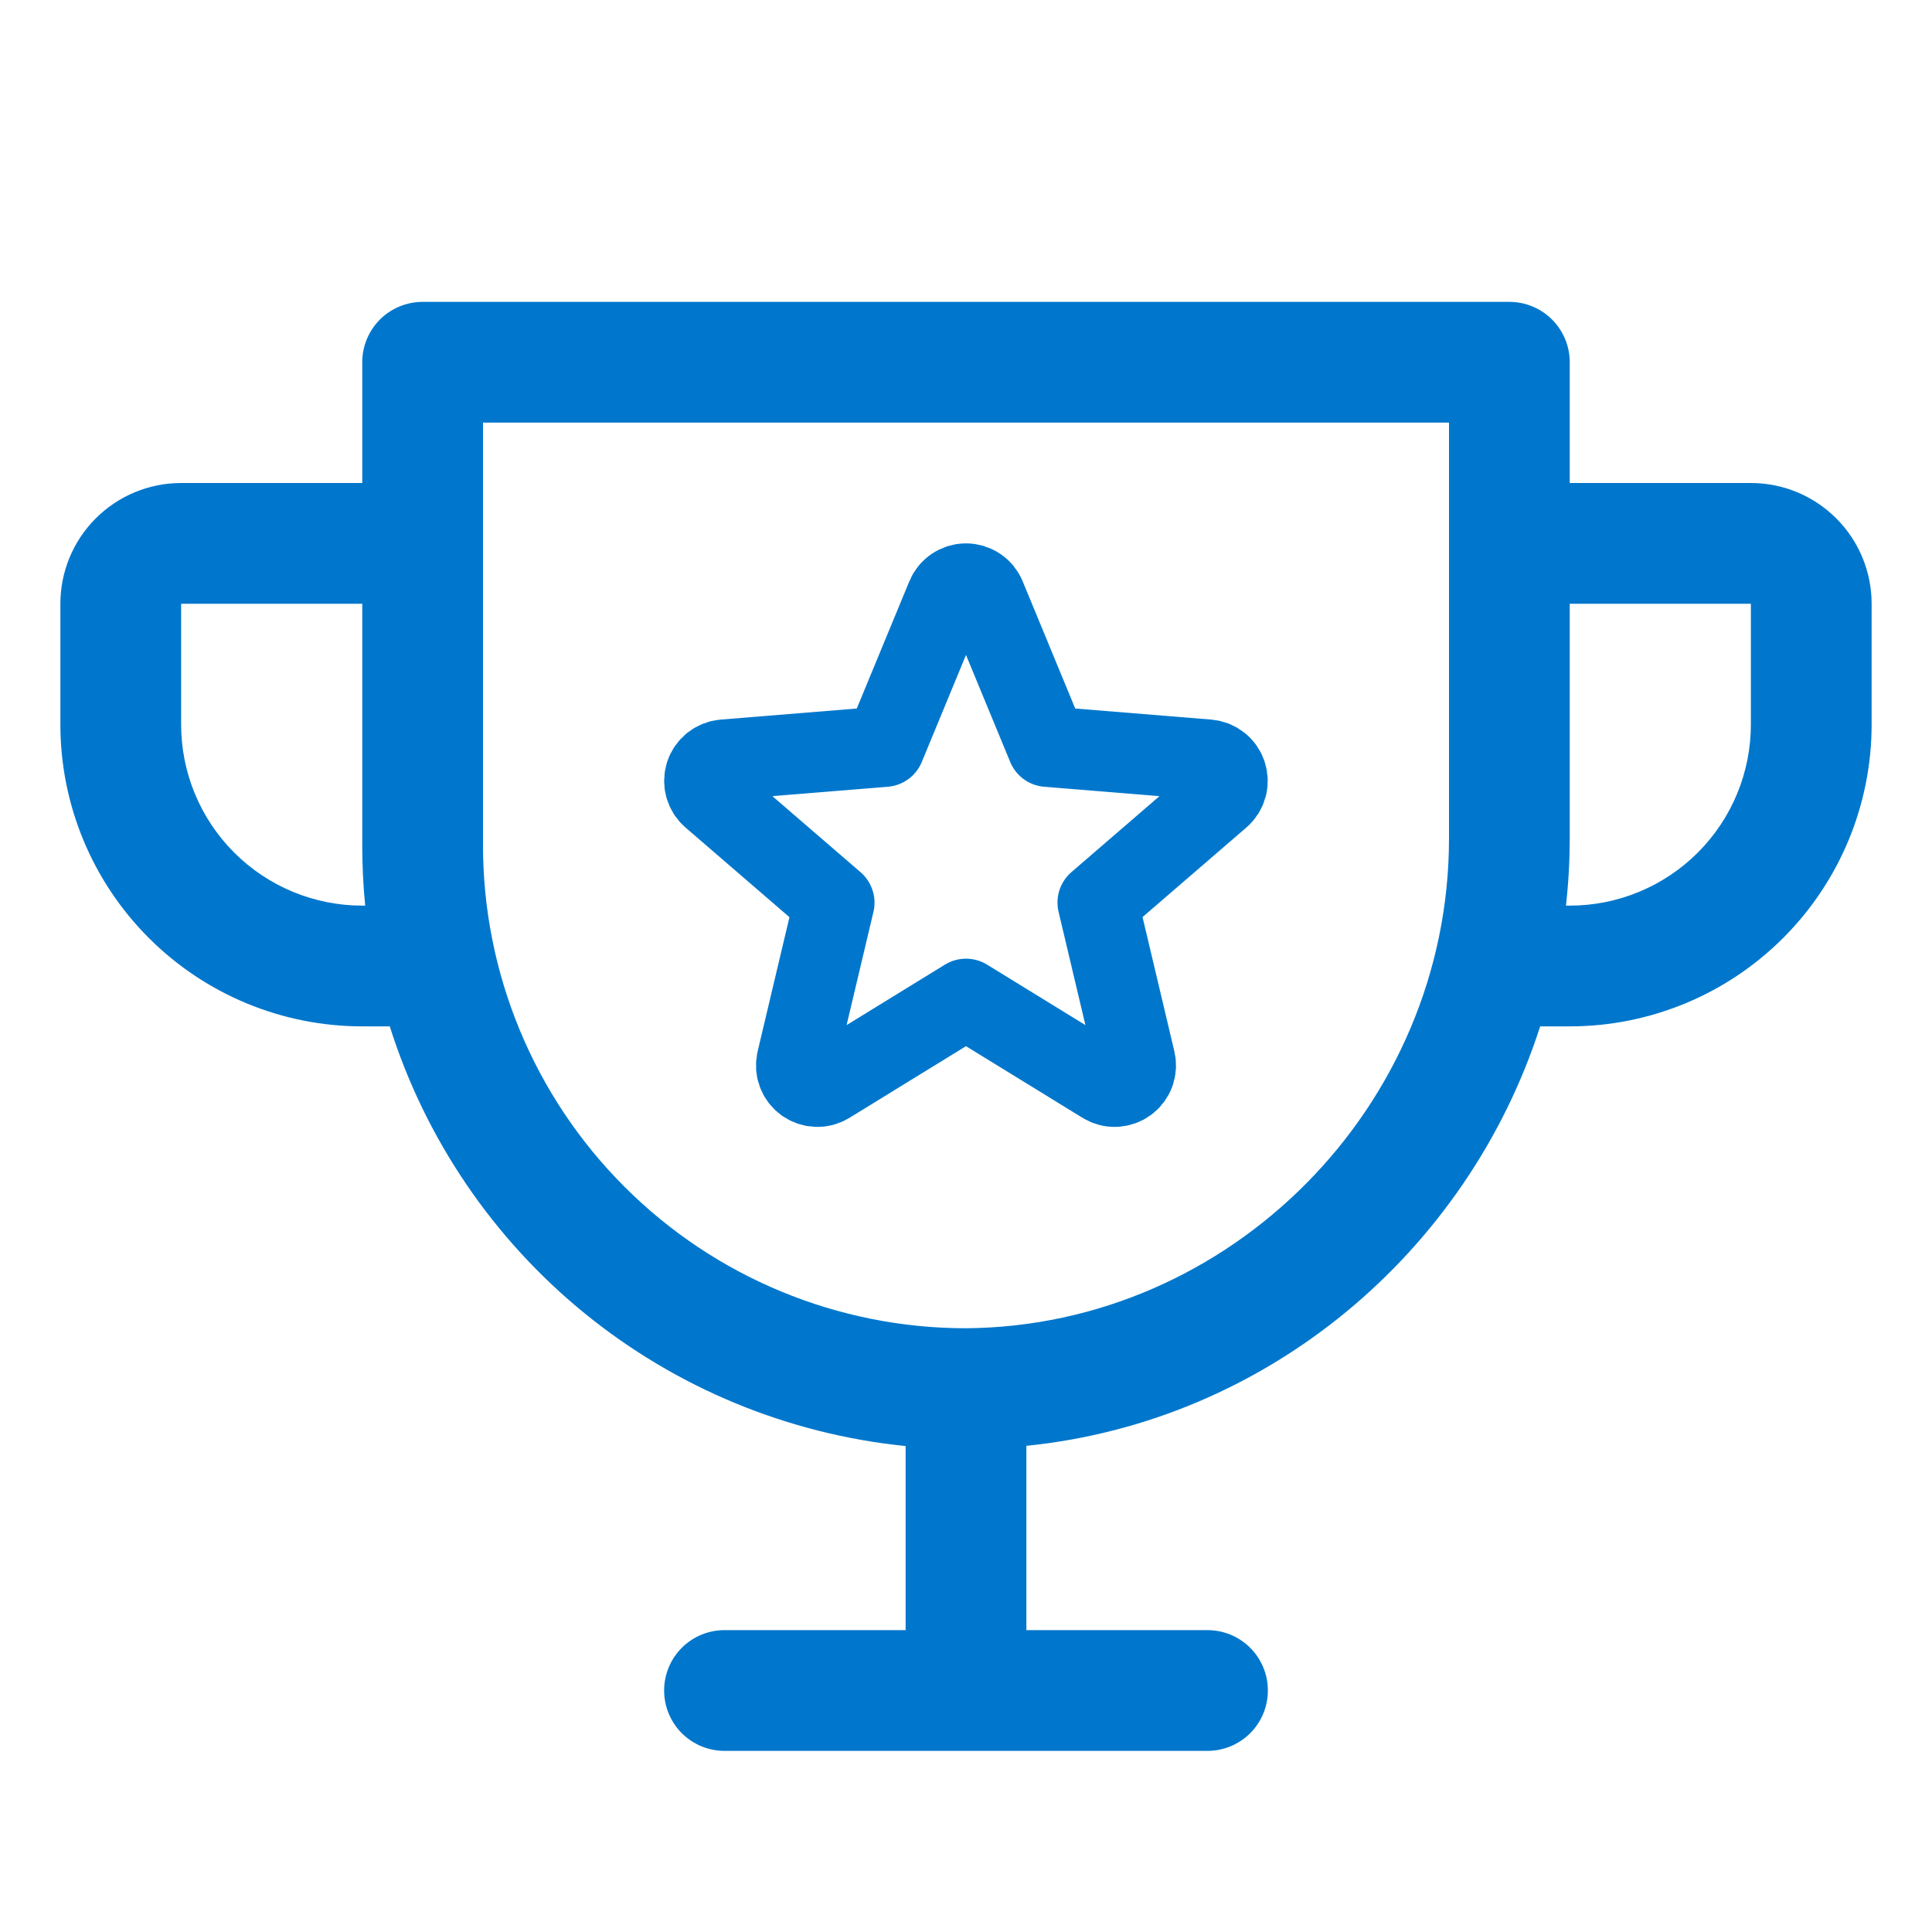
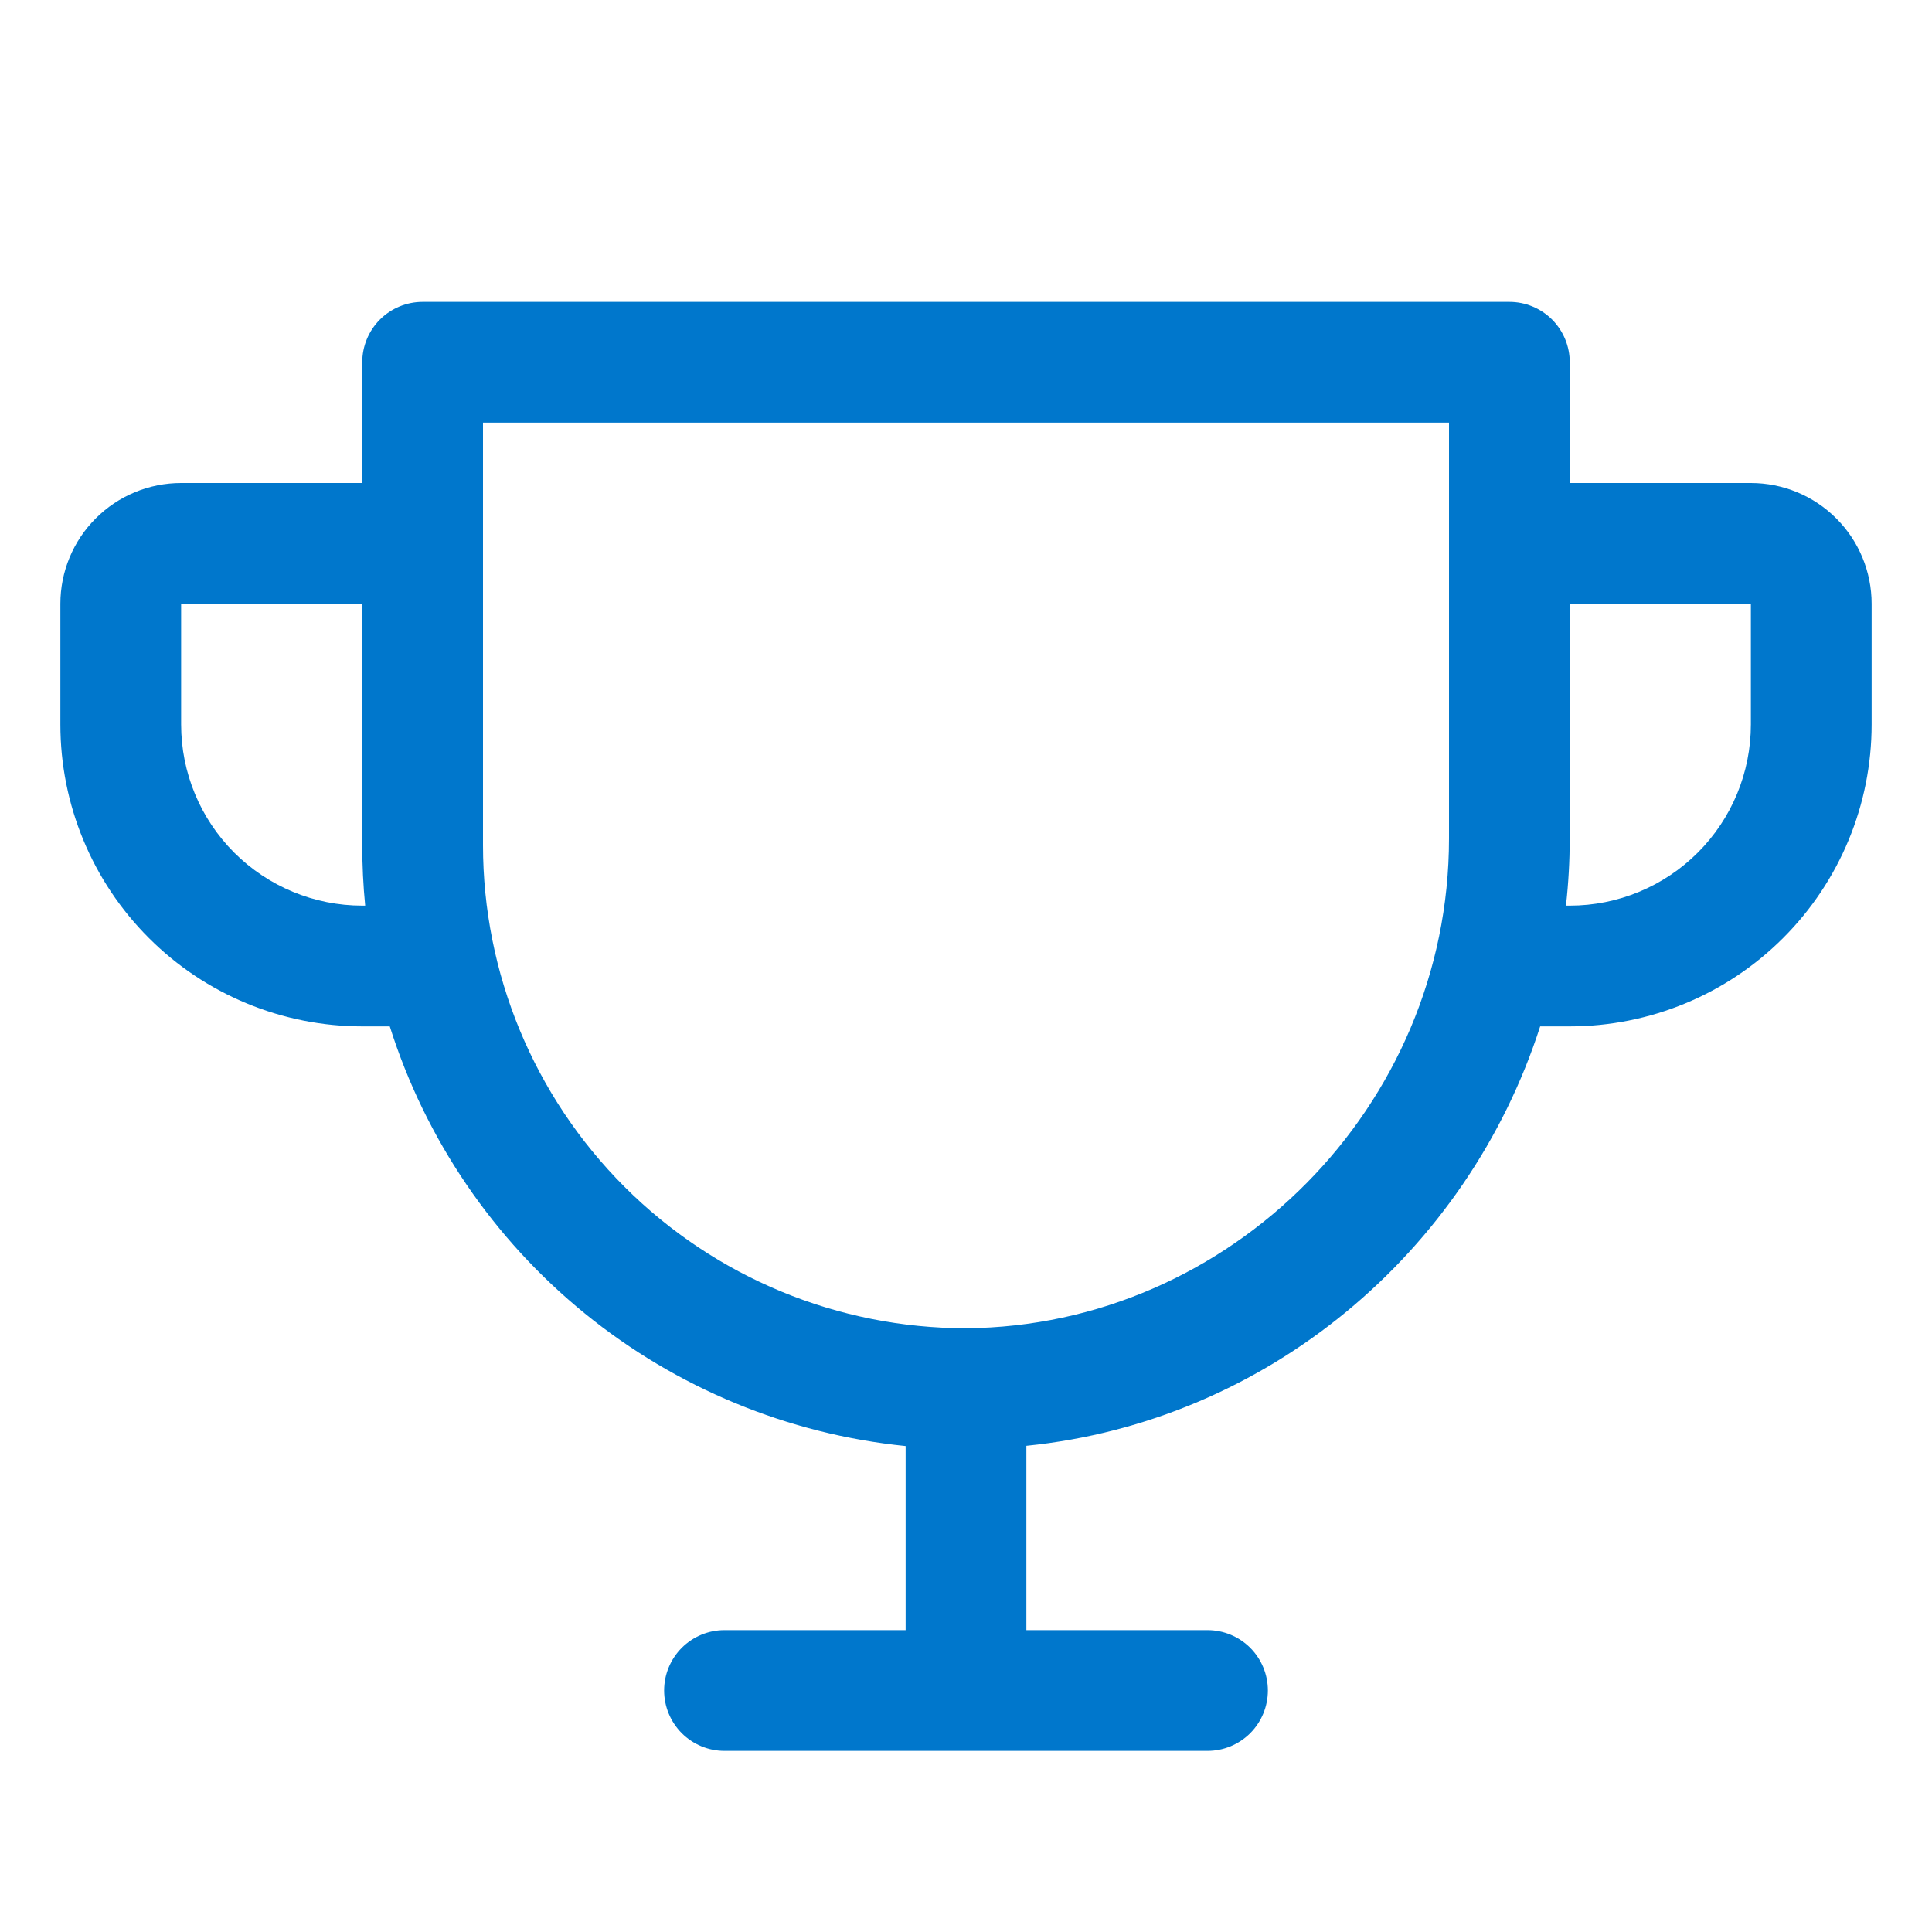
<svg xmlns="http://www.w3.org/2000/svg" width="48" height="48" viewBox="0 0 48 48" fill="none">
  <path d="M43.5 12H39V9C39 8.602 38.842 8.221 38.561 7.939C38.279 7.658 37.898 7.5 37.5 7.5H10.5C10.102 7.5 9.721 7.658 9.439 7.939C9.158 8.221 9 8.602 9 9V12H4.5C3.704 12 2.941 12.316 2.379 12.879C1.816 13.441 1.5 14.204 1.5 15V18C1.5 19.989 2.29 21.897 3.697 23.303C4.393 24 5.22 24.552 6.13 24.929C7.04 25.306 8.015 25.5 9 25.5H9.684C10.568 28.3 12.253 30.78 14.53 32.633C16.808 34.486 19.579 35.631 22.5 35.927V40.5H18C17.602 40.5 17.221 40.658 16.939 40.939C16.658 41.221 16.5 41.602 16.5 42C16.5 42.398 16.658 42.779 16.939 43.061C17.221 43.342 17.602 43.5 18 43.5H30C30.398 43.5 30.779 43.342 31.061 43.061C31.342 42.779 31.5 42.398 31.5 42C31.5 41.602 31.342 41.221 31.061 40.939C30.779 40.658 30.398 40.5 30 40.5H25.5V35.921C31.489 35.316 36.458 31.114 38.265 25.5H39C40.989 25.5 42.897 24.71 44.303 23.303C45.71 21.897 46.5 19.989 46.5 18V15C46.5 14.204 46.184 13.441 45.621 12.879C45.059 12.316 44.296 12 43.5 12ZM9 22.5C7.807 22.5 6.662 22.026 5.818 21.182C4.974 20.338 4.5 19.194 4.5 18V15H9V21C9 21.5 9.024 22 9.073 22.5H9ZM36 20.831C36 27.491 30.562 32.951 24 33C20.817 33 17.765 31.736 15.515 29.485C13.264 27.235 12 24.183 12 21V10.5H36V20.831ZM43.5 18C43.5 19.194 43.026 20.338 42.182 21.182C41.338 22.026 40.194 22.5 39 22.5H38.906C38.968 21.946 38.999 21.389 39 20.831V15H43.5V18Z" fill="#0077CC" />
  <g clip-path="url(#clip0_3_2)">
-     <path d="M24 24.818L27.42 26.921C27.509 26.975 27.611 27.002 27.715 26.997C27.819 26.992 27.919 26.957 28.003 26.896C28.086 26.835 28.15 26.75 28.186 26.652C28.221 26.555 28.227 26.449 28.203 26.348L27.273 22.424L30.316 19.799C30.394 19.731 30.45 19.641 30.477 19.542C30.505 19.442 30.502 19.337 30.47 19.238C30.439 19.14 30.379 19.053 30.298 18.989C30.217 18.924 30.12 18.885 30.017 18.875L26.023 18.55L24.484 14.825C24.445 14.729 24.378 14.647 24.291 14.589C24.205 14.531 24.104 14.5 24 14.5C23.896 14.5 23.795 14.531 23.709 14.589C23.622 14.647 23.555 14.729 23.516 14.825L21.977 18.55L17.983 18.875C17.88 18.884 17.781 18.924 17.7 18.988C17.619 19.053 17.558 19.14 17.526 19.239C17.494 19.338 17.492 19.444 17.52 19.544C17.548 19.644 17.605 19.734 17.684 19.802L20.727 22.427L19.797 26.348C19.773 26.449 19.779 26.555 19.814 26.652C19.85 26.75 19.914 26.835 19.997 26.896C20.081 26.957 20.181 26.992 20.285 26.997C20.389 27.002 20.491 26.975 20.58 26.921L24 24.818Z" stroke="#0077CC" stroke-width="2" stroke-linecap="round" stroke-linejoin="round" />
-   </g>
+     </g>
  <defs>
    <clipPath id="clip0_3_2">
      <rect width="16" height="16" fill="white" transform="translate(16 13)" />
    </clipPath>
  </defs>
</svg>